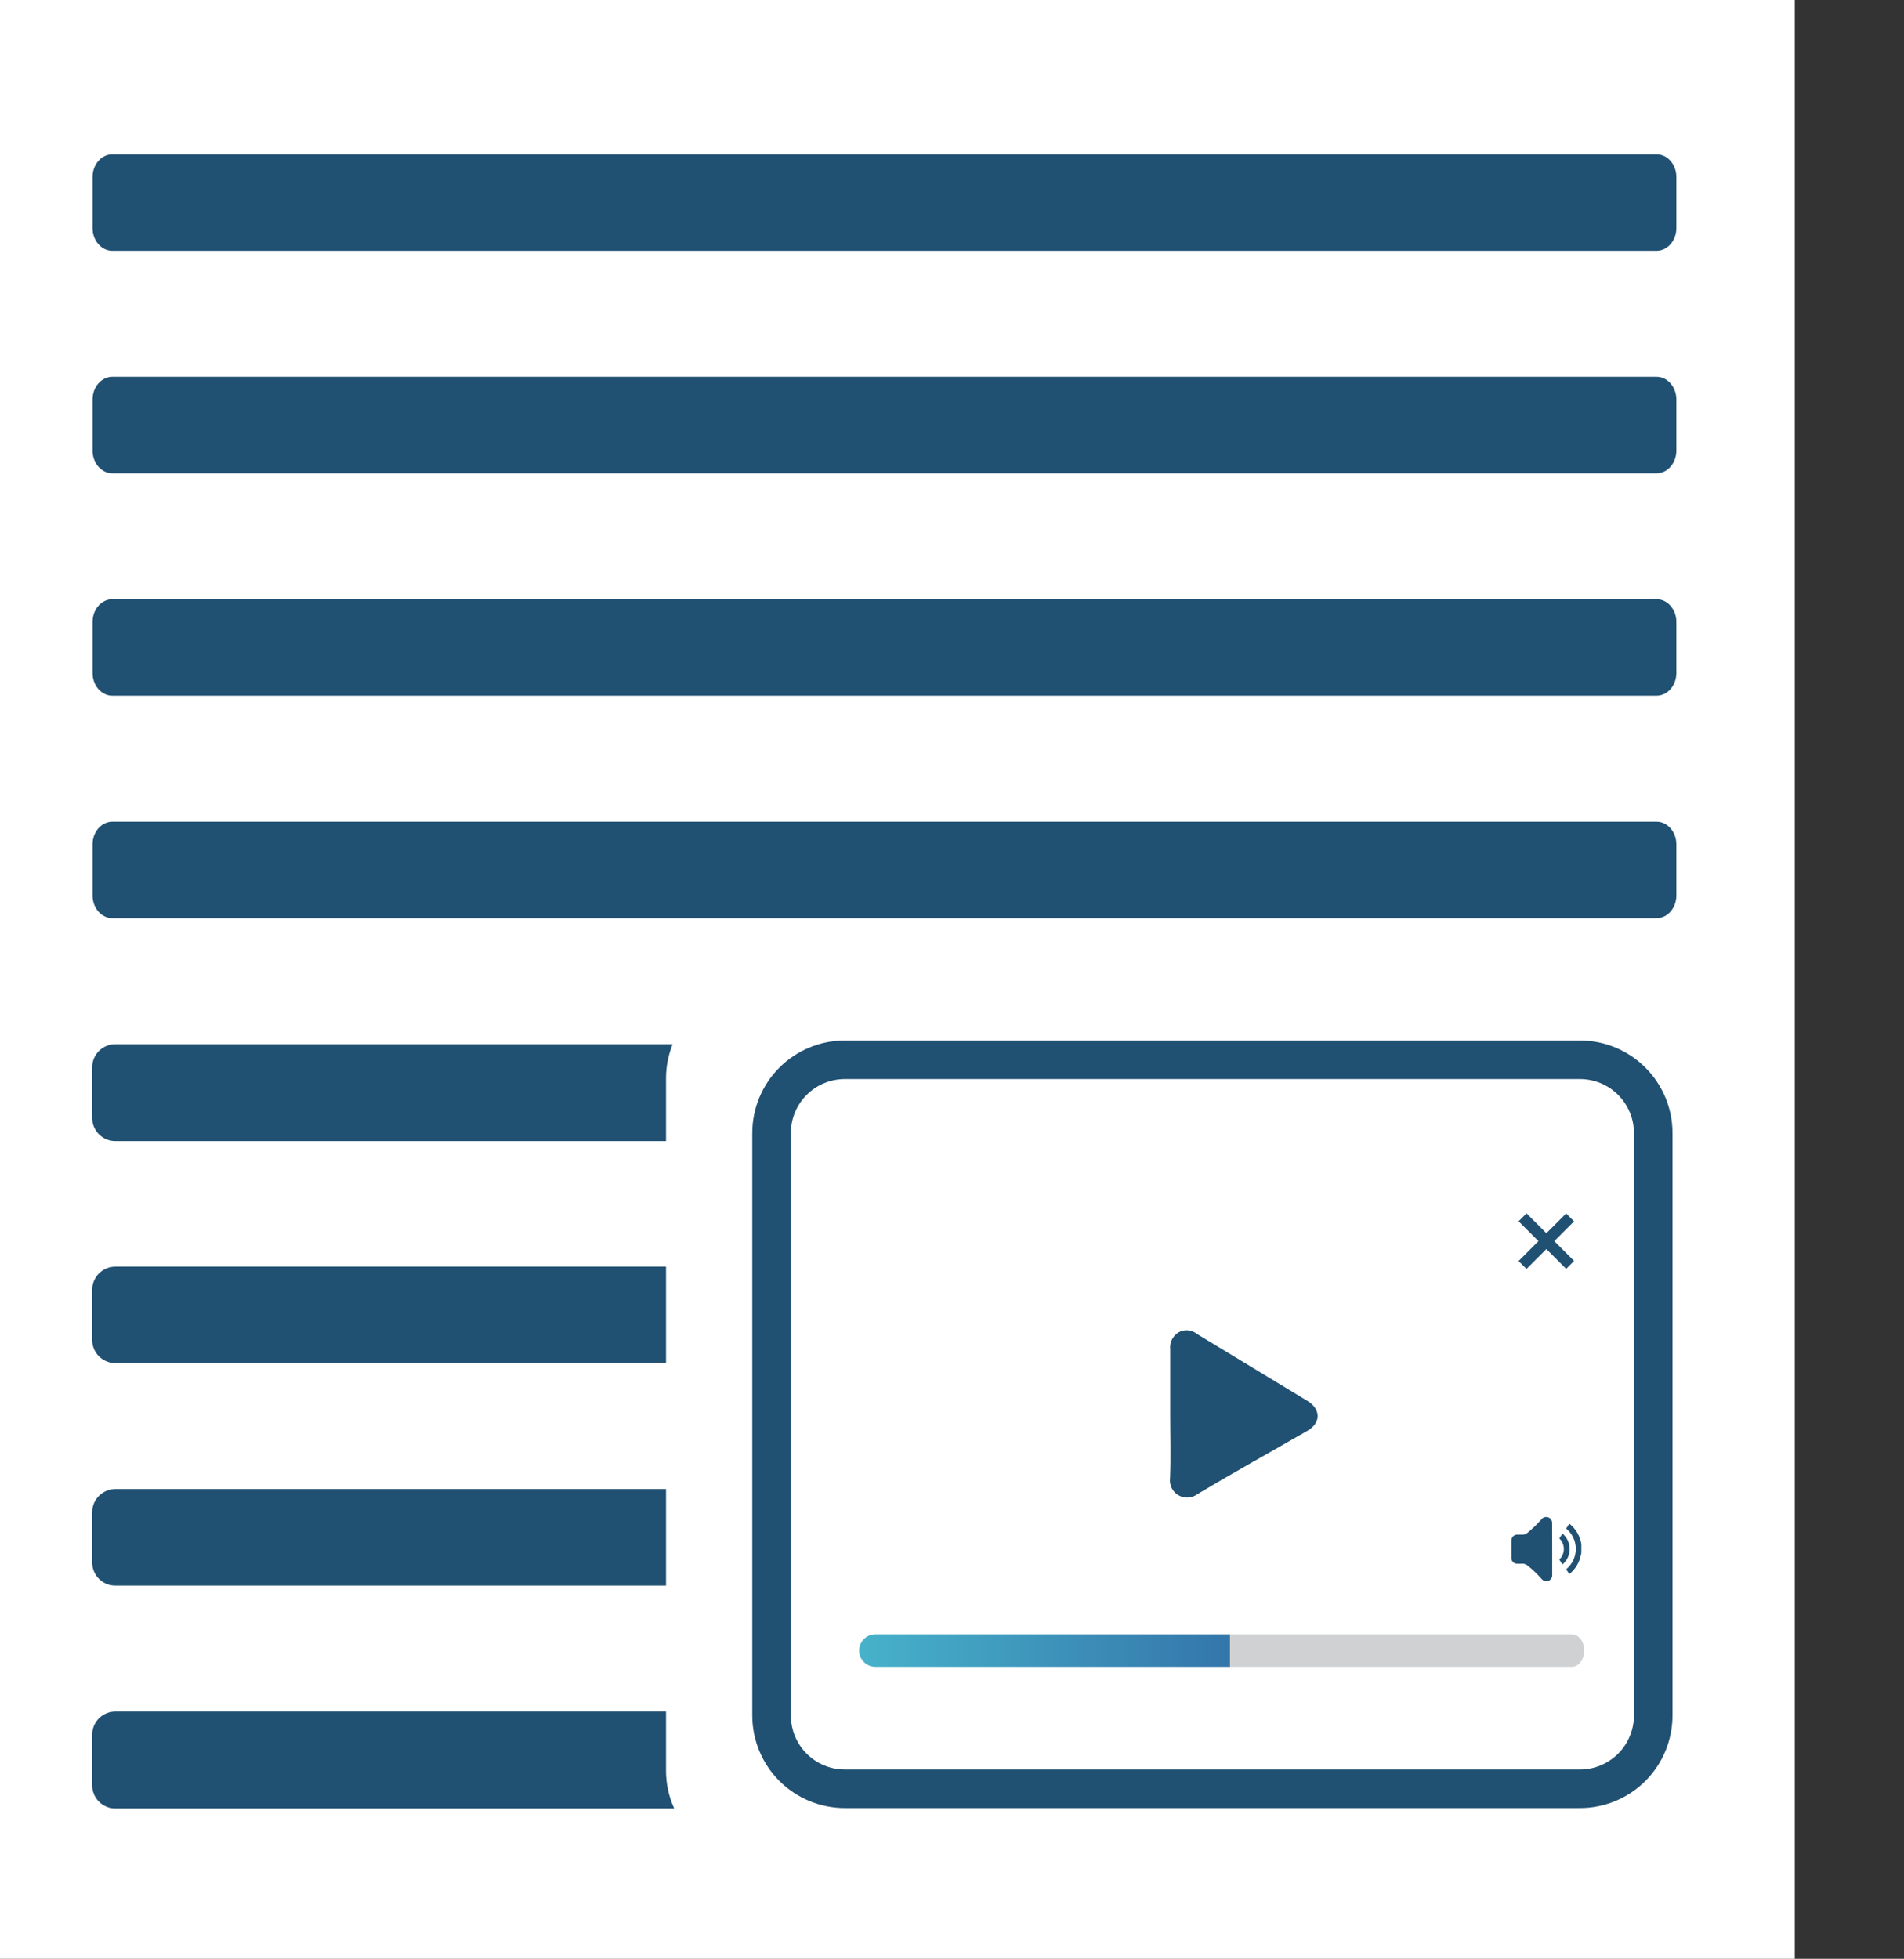
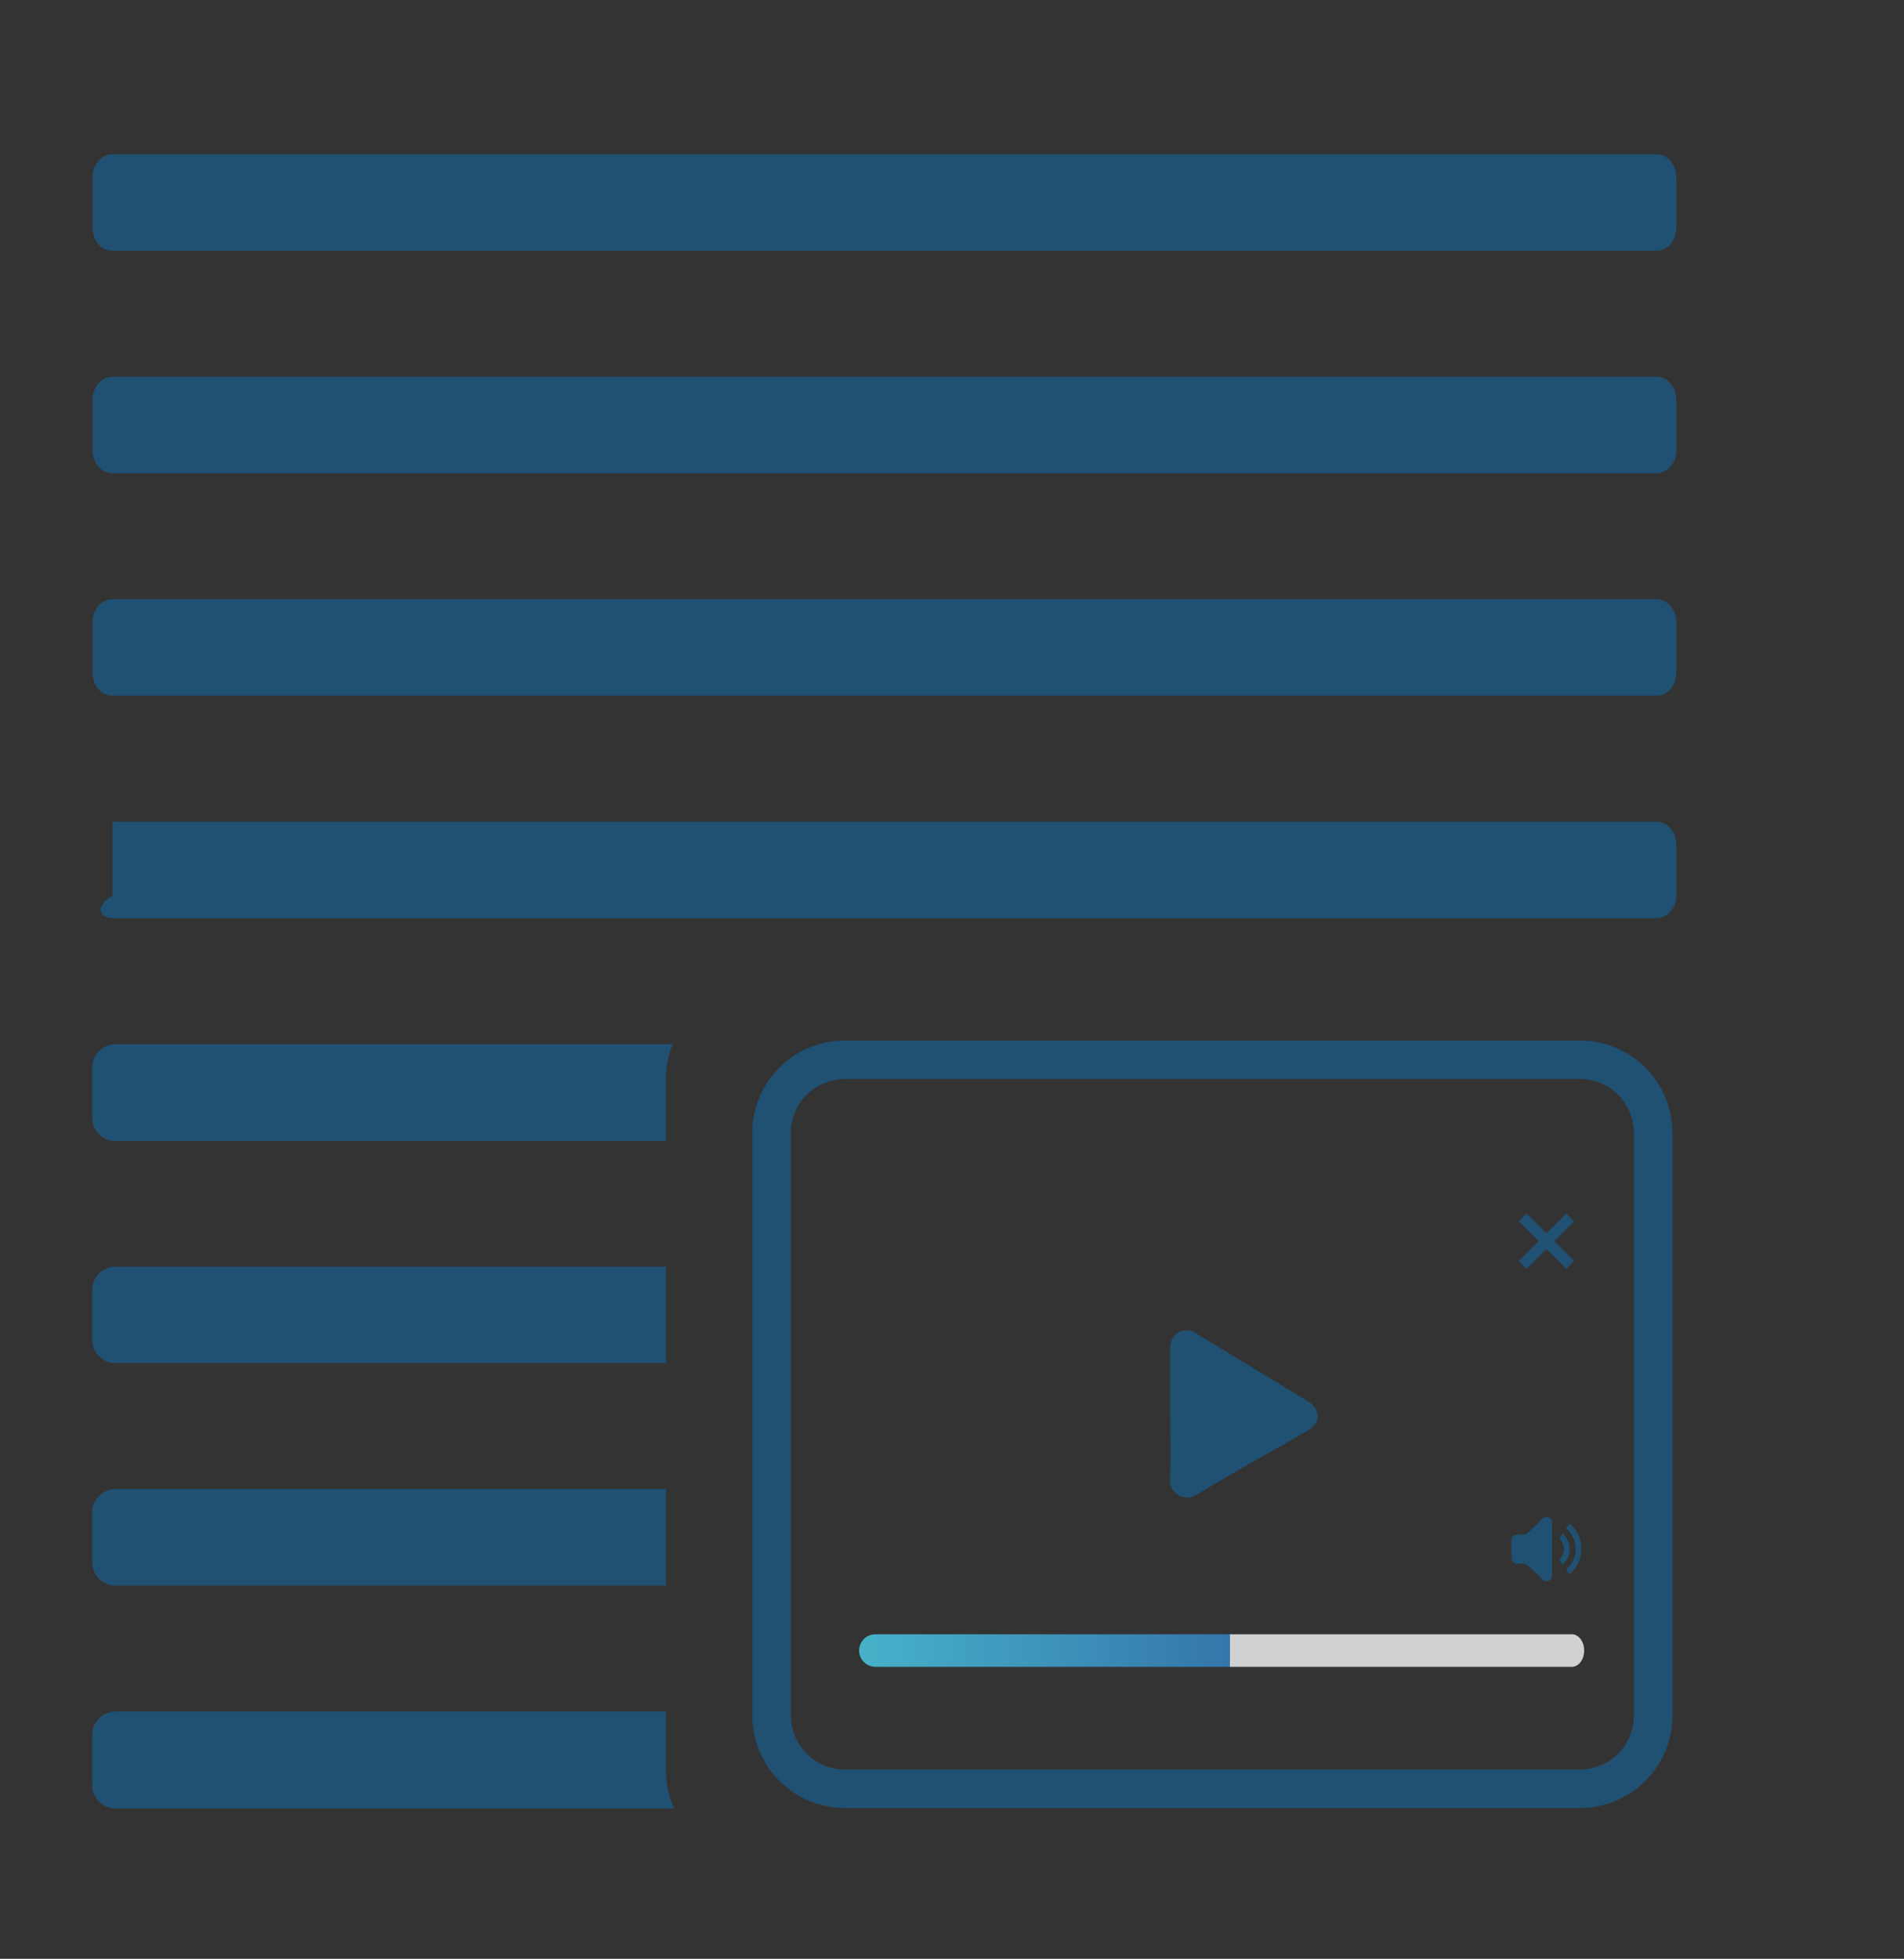
<svg xmlns="http://www.w3.org/2000/svg" width="244" height="251" viewBox="0 0 244 251" fill="none">
  <rect x="0" y="0" width="244" height="251" fill="#333333" stroke="none" />
-   <rect width="230" height="251" fill="white" />
  <g clip-path="url(#clip0_401_45)">
    <path d="M212.285 19.771H14.405C13.001 19.771 11.863 21.072 11.863 22.677V29.232C11.863 30.837 13.001 32.138 14.405 32.138H212.285C213.689 32.138 214.827 30.837 214.827 29.232V22.677C214.827 21.072 213.689 19.771 212.285 19.771Z" fill="#205072" />
    <path d="M212.285 48.281H14.405C13.001 48.281 11.863 49.582 11.863 51.187V57.742C11.863 59.347 13.001 60.648 14.405 60.648H212.285C213.689 60.648 214.827 59.347 214.827 57.742V51.187C214.827 49.582 213.689 48.281 212.285 48.281Z" fill="#205072" />
    <path d="M212.285 76.781H14.405C13.001 76.781 11.863 78.082 11.863 79.688V86.242C11.863 87.847 13.001 89.148 14.405 89.148H212.285C213.689 89.148 214.827 87.847 214.827 86.242V79.688C214.827 78.082 213.689 76.781 212.285 76.781Z" fill="#205072" />
-     <path d="M212.285 105.291H14.405C13.001 105.291 11.863 106.592 11.863 108.197V114.752C11.863 116.357 13.001 117.658 14.405 117.658H212.285C213.689 117.658 214.827 116.357 214.827 114.752V108.197C214.827 106.592 213.689 105.291 212.285 105.291Z" fill="#205072" />
+     <path d="M212.285 105.291H14.405V114.752C11.863 116.357 13.001 117.658 14.405 117.658H212.285C213.689 117.658 214.827 116.357 214.827 114.752V108.197C214.827 106.592 213.689 105.291 212.285 105.291Z" fill="#205072" />
    <path d="M86.202 133.801H14.779C14.002 133.801 13.257 134.105 12.703 134.649C12.148 135.192 11.829 135.931 11.813 136.707V143.252C11.813 144.038 12.126 144.793 12.682 145.349C13.238 145.905 13.992 146.217 14.779 146.217H85.352V138.21C85.347 136.699 85.635 135.202 86.202 133.801Z" fill="#205072" />
    <path d="M14.779 162.311C14.002 162.311 13.257 162.615 12.703 163.159C12.148 163.702 11.829 164.441 11.813 165.218V171.762C11.829 172.538 12.148 173.277 12.703 173.821C13.257 174.364 14.002 174.668 14.779 174.668H85.352V162.311H14.779Z" fill="#205072" />
    <path d="M14.779 190.811C14.001 190.811 13.254 191.117 12.699 191.662C12.144 192.208 11.826 192.95 11.813 193.728V200.272C11.829 201.048 12.148 201.787 12.703 202.331C13.257 202.874 14.002 203.178 14.779 203.178H85.352V190.811H14.779Z" fill="#205072" />
    <path d="M85.352 219.321H14.779C14.002 219.321 13.257 219.625 12.703 220.169C12.148 220.712 11.829 221.451 11.813 222.228V228.772C11.813 229.558 12.126 230.313 12.682 230.869C13.238 231.425 13.992 231.738 14.779 231.738H86.4C85.705 230.211 85.347 228.552 85.352 226.874V219.321Z" fill="#205072" />
    <path d="M202.652 198.799C202.652 198.957 202.652 199.115 202.583 199.273C202.398 200.234 201.875 201.096 201.11 201.705L200.705 201.092C201.092 200.775 201.404 200.376 201.618 199.924C201.832 199.472 201.943 198.978 201.943 198.478C201.943 197.977 201.832 197.483 201.618 197.031C201.404 196.579 201.092 196.18 200.705 195.863L201.12 195.24L201.288 195.388C202.026 196.033 202.509 196.92 202.652 197.889C202.652 197.988 202.652 198.087 202.652 198.176V198.799Z" fill="#205072" />
    <path d="M198.916 198.492C198.916 199.609 198.916 200.726 198.916 201.844C198.919 201.946 198.9 202.049 198.862 202.144C198.823 202.24 198.766 202.326 198.693 202.399C198.619 202.471 198.532 202.527 198.436 202.564C198.34 202.602 198.238 202.619 198.135 202.615C198.029 202.61 197.926 202.584 197.831 202.538C197.736 202.492 197.651 202.427 197.581 202.348C197.023 201.71 196.407 201.124 195.743 200.598C195.547 200.441 195.301 200.36 195.051 200.371C194.804 200.385 194.556 200.385 194.309 200.371C194.135 200.347 193.976 200.26 193.862 200.127C193.747 199.994 193.685 199.824 193.686 199.649V197.405C193.685 197.305 193.704 197.207 193.741 197.114C193.778 197.022 193.833 196.938 193.903 196.867C193.973 196.796 194.056 196.74 194.148 196.702C194.24 196.663 194.338 196.644 194.438 196.644H195.09C195.312 196.655 195.53 196.584 195.703 196.446C196.039 196.159 196.385 195.883 196.692 195.576C196.998 195.27 197.324 194.934 197.631 194.588C197.773 194.458 197.958 194.387 198.15 194.387C198.342 194.387 198.527 194.458 198.669 194.588C198.748 194.662 198.81 194.753 198.85 194.853C198.891 194.954 198.91 195.062 198.906 195.171L198.916 198.492Z" fill="#205072" />
    <path d="M199.825 197.138L200.24 196.515C200.526 196.759 200.756 197.062 200.913 197.404C201.07 197.745 201.152 198.117 201.152 198.492C201.152 198.868 201.07 199.24 200.913 199.581C200.756 199.922 200.526 200.225 200.24 200.47L199.825 199.847C200.009 199.671 200.155 199.46 200.255 199.227C200.355 198.993 200.407 198.742 200.407 198.487C200.407 198.233 200.355 197.982 200.255 197.748C200.155 197.514 200.009 197.304 199.825 197.128V197.138Z" fill="#205072" />
    <path d="M201.716 156.507L200.703 155.493L194.607 161.589L195.621 162.602L201.716 156.507Z" fill="#205072" />
    <path d="M200.706 162.591L201.72 161.577L195.625 155.482L194.611 156.496L200.706 162.591Z" fill="#205072" />
    <path d="M127.012 209.416H112.184C111.63 209.416 111.1 209.636 110.709 210.027C110.317 210.418 110.098 210.949 110.098 211.502C110.098 212.055 110.317 212.586 110.709 212.977C111.1 213.368 111.63 213.588 112.184 213.588H157.657V209.416H127.012Z" fill="url(#paint0_linear_401_45)" />
    <path d="M201.434 209.416H157.618V213.588H201.434C201.853 213.588 202.255 213.368 202.552 212.977C202.848 212.586 203.015 212.055 203.015 211.502C203.015 210.949 202.848 210.418 202.552 210.027C202.255 209.636 201.853 209.416 201.434 209.416V209.416Z" fill="#CFD1D2" />
    <path d="M149.962 181.129C149.962 178.401 149.962 175.663 149.962 172.924C149.913 172.498 149.985 172.067 150.171 171.681C150.356 171.294 150.647 170.968 151.01 170.74C151.384 170.527 151.815 170.433 152.244 170.47C152.672 170.507 153.08 170.673 153.412 170.947L167.559 179.518C169.289 180.576 169.289 182.335 167.559 183.334C162.863 186.042 158.118 188.672 153.462 191.45C153.114 191.714 152.696 191.87 152.261 191.896C151.825 191.923 151.391 191.82 151.014 191.599C150.637 191.379 150.334 191.052 150.143 190.659C149.952 190.267 149.883 189.826 149.942 189.394C150.051 186.665 149.962 183.897 149.962 181.129Z" fill="#205072" />
    <path d="M202.47 138.269C204.305 138.269 206.065 138.999 207.363 140.296C208.661 141.594 209.39 143.354 209.39 145.189V219.825C209.39 221.661 208.661 223.421 207.363 224.719C206.065 226.016 204.305 226.745 202.47 226.745H108.268C106.432 226.745 104.672 226.016 103.375 224.719C102.077 223.421 101.348 221.661 101.348 219.825V145.189C101.348 143.354 102.077 141.594 103.375 140.296C104.672 138.999 106.432 138.269 108.268 138.269H202.47ZM202.47 133.327H108.268C105.122 133.327 102.104 134.576 99.879 136.801C97.655 139.026 96.405 142.043 96.405 145.189V219.825C96.405 222.972 97.655 225.989 99.879 228.214C102.104 230.438 105.122 231.688 108.268 231.688H202.47C205.616 231.688 208.634 230.438 210.858 228.214C213.083 225.989 214.333 222.972 214.333 219.825V145.189C214.333 142.043 213.083 139.026 210.858 136.801C208.634 134.576 205.616 133.327 202.47 133.327Z" fill="#205072" />
  </g>
  <defs>
    <linearGradient id="paint0_linear_401_45" x1="110.098" y1="211.502" x2="157.618" y2="211.502" gradientUnits="userSpaceOnUse">
      <stop stop-color="#47B2CA" />
      <stop offset="1" stop-color="#3476AB" />
    </linearGradient>
    <clipPath id="clip0_401_45">
      <rect width="233" height="213" fill="white" transform="translate(11 19)" />
    </clipPath>
  </defs>
</svg>